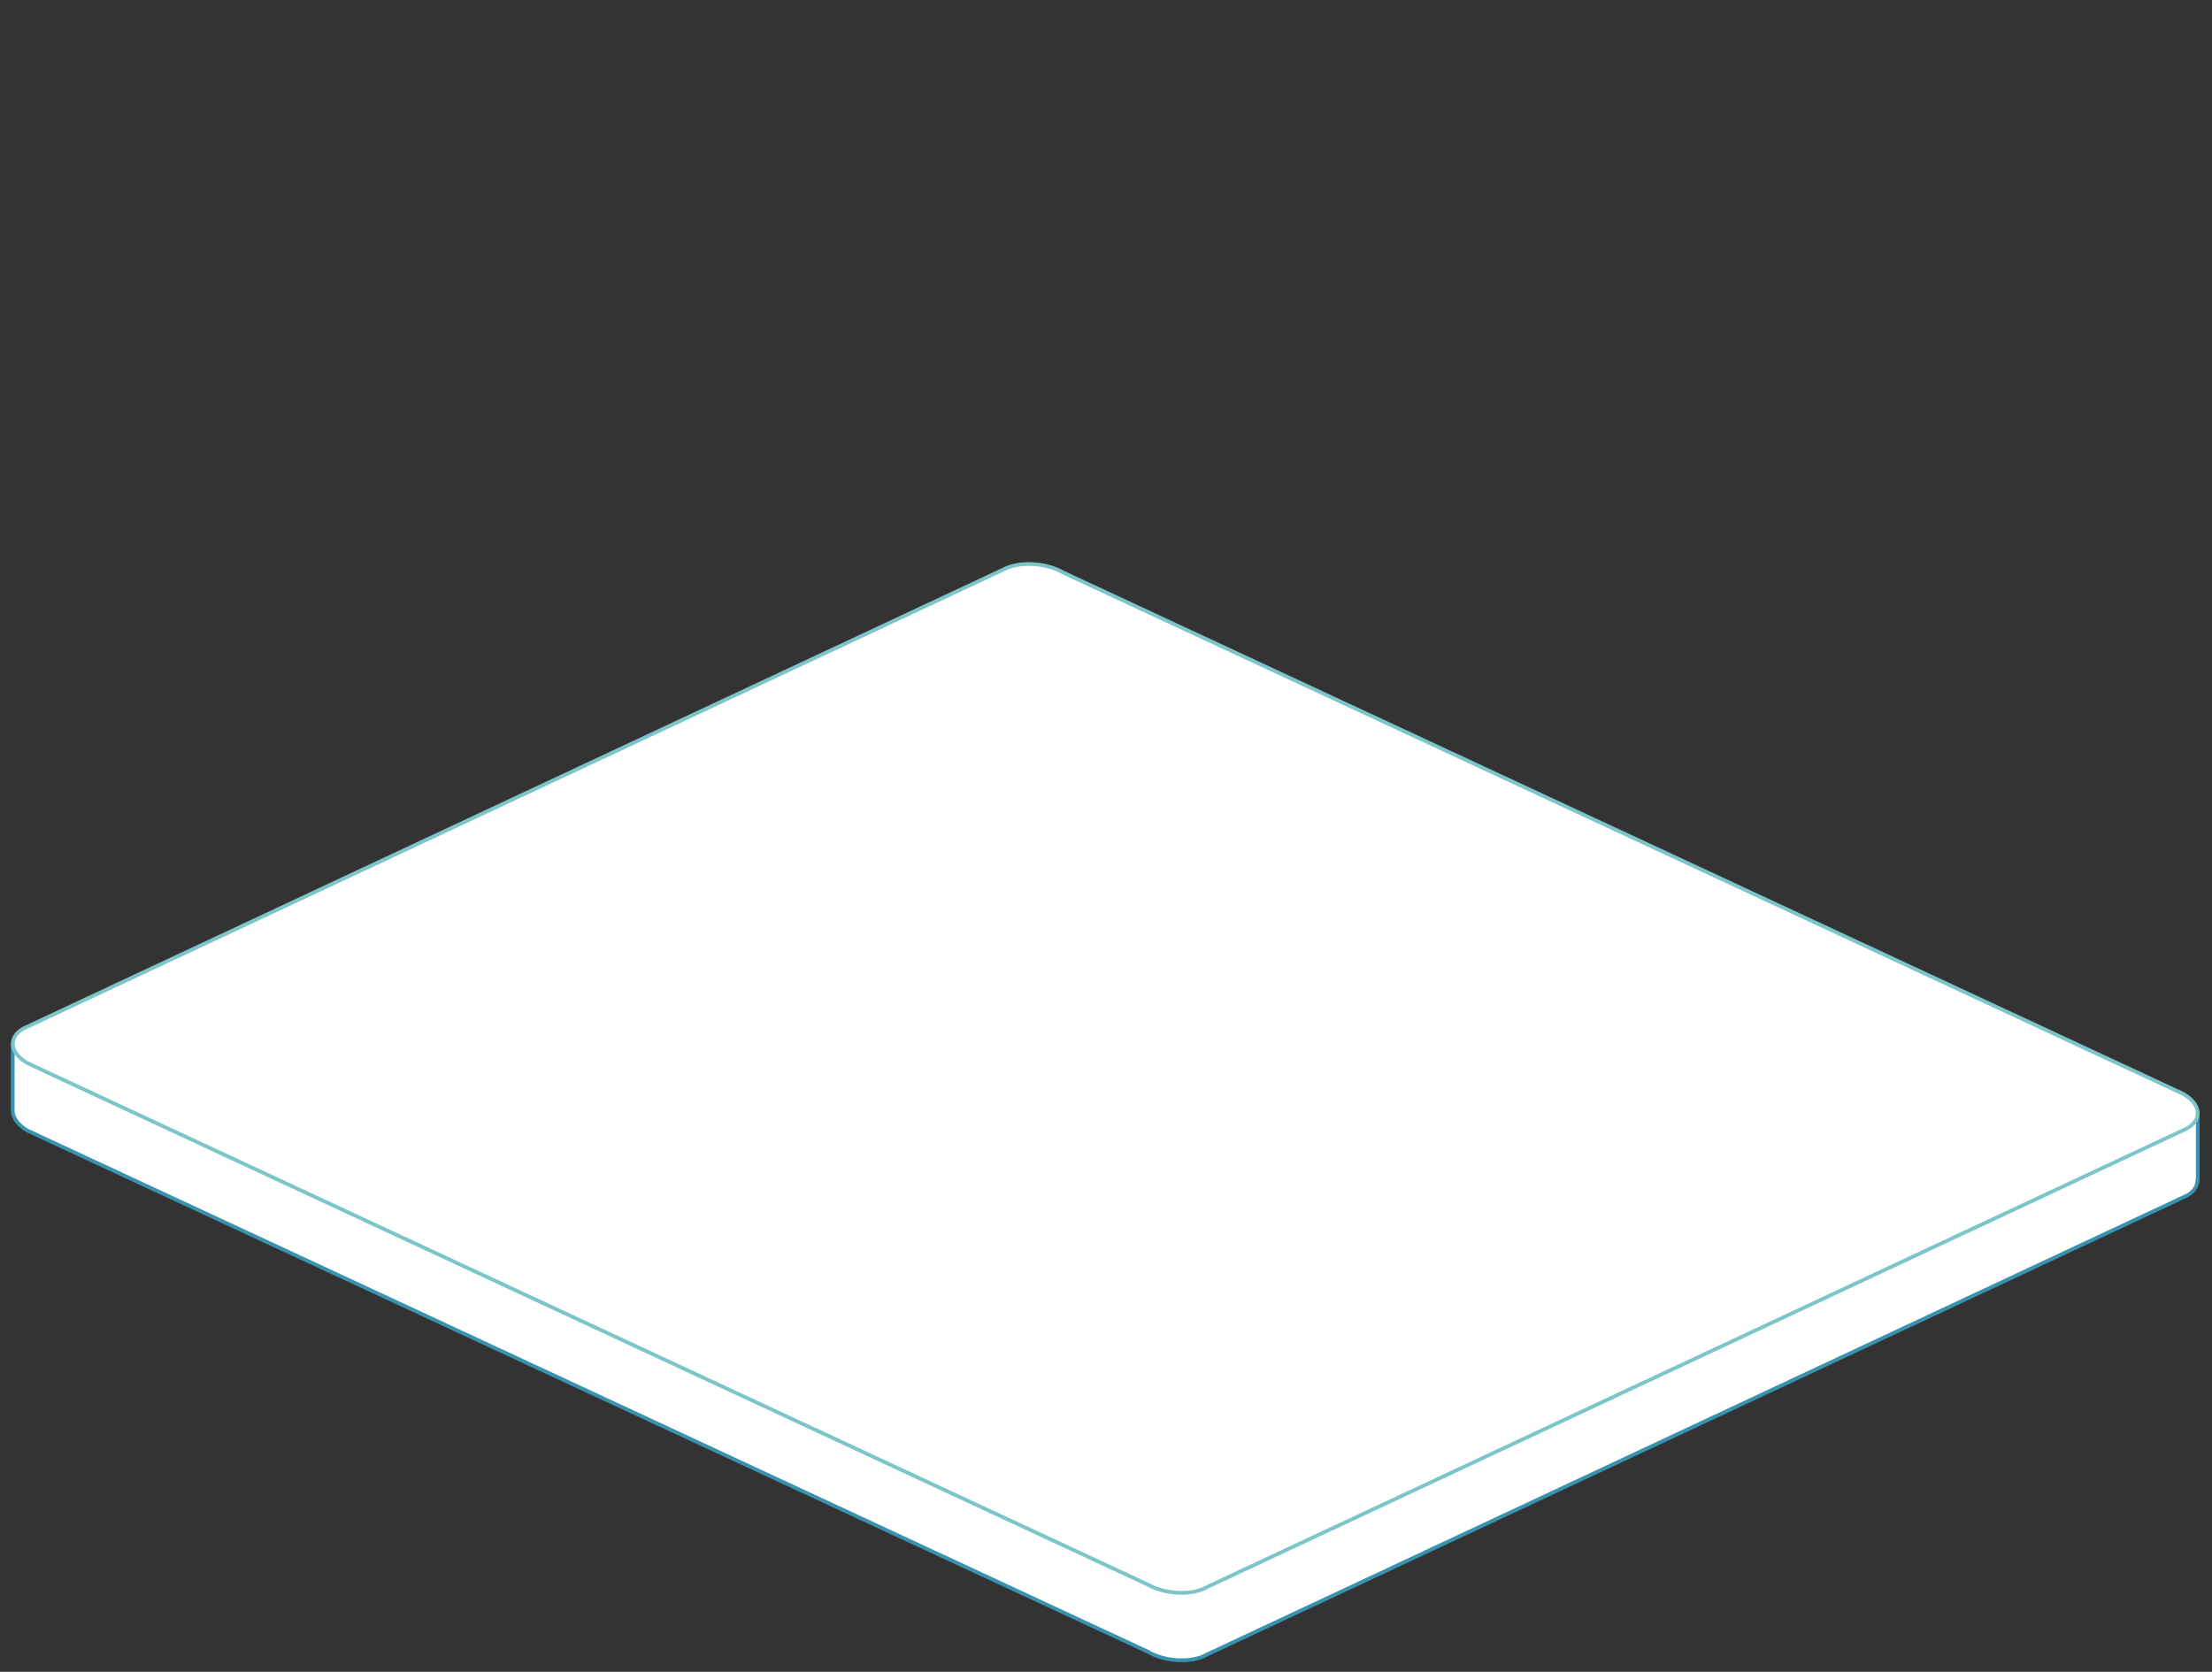
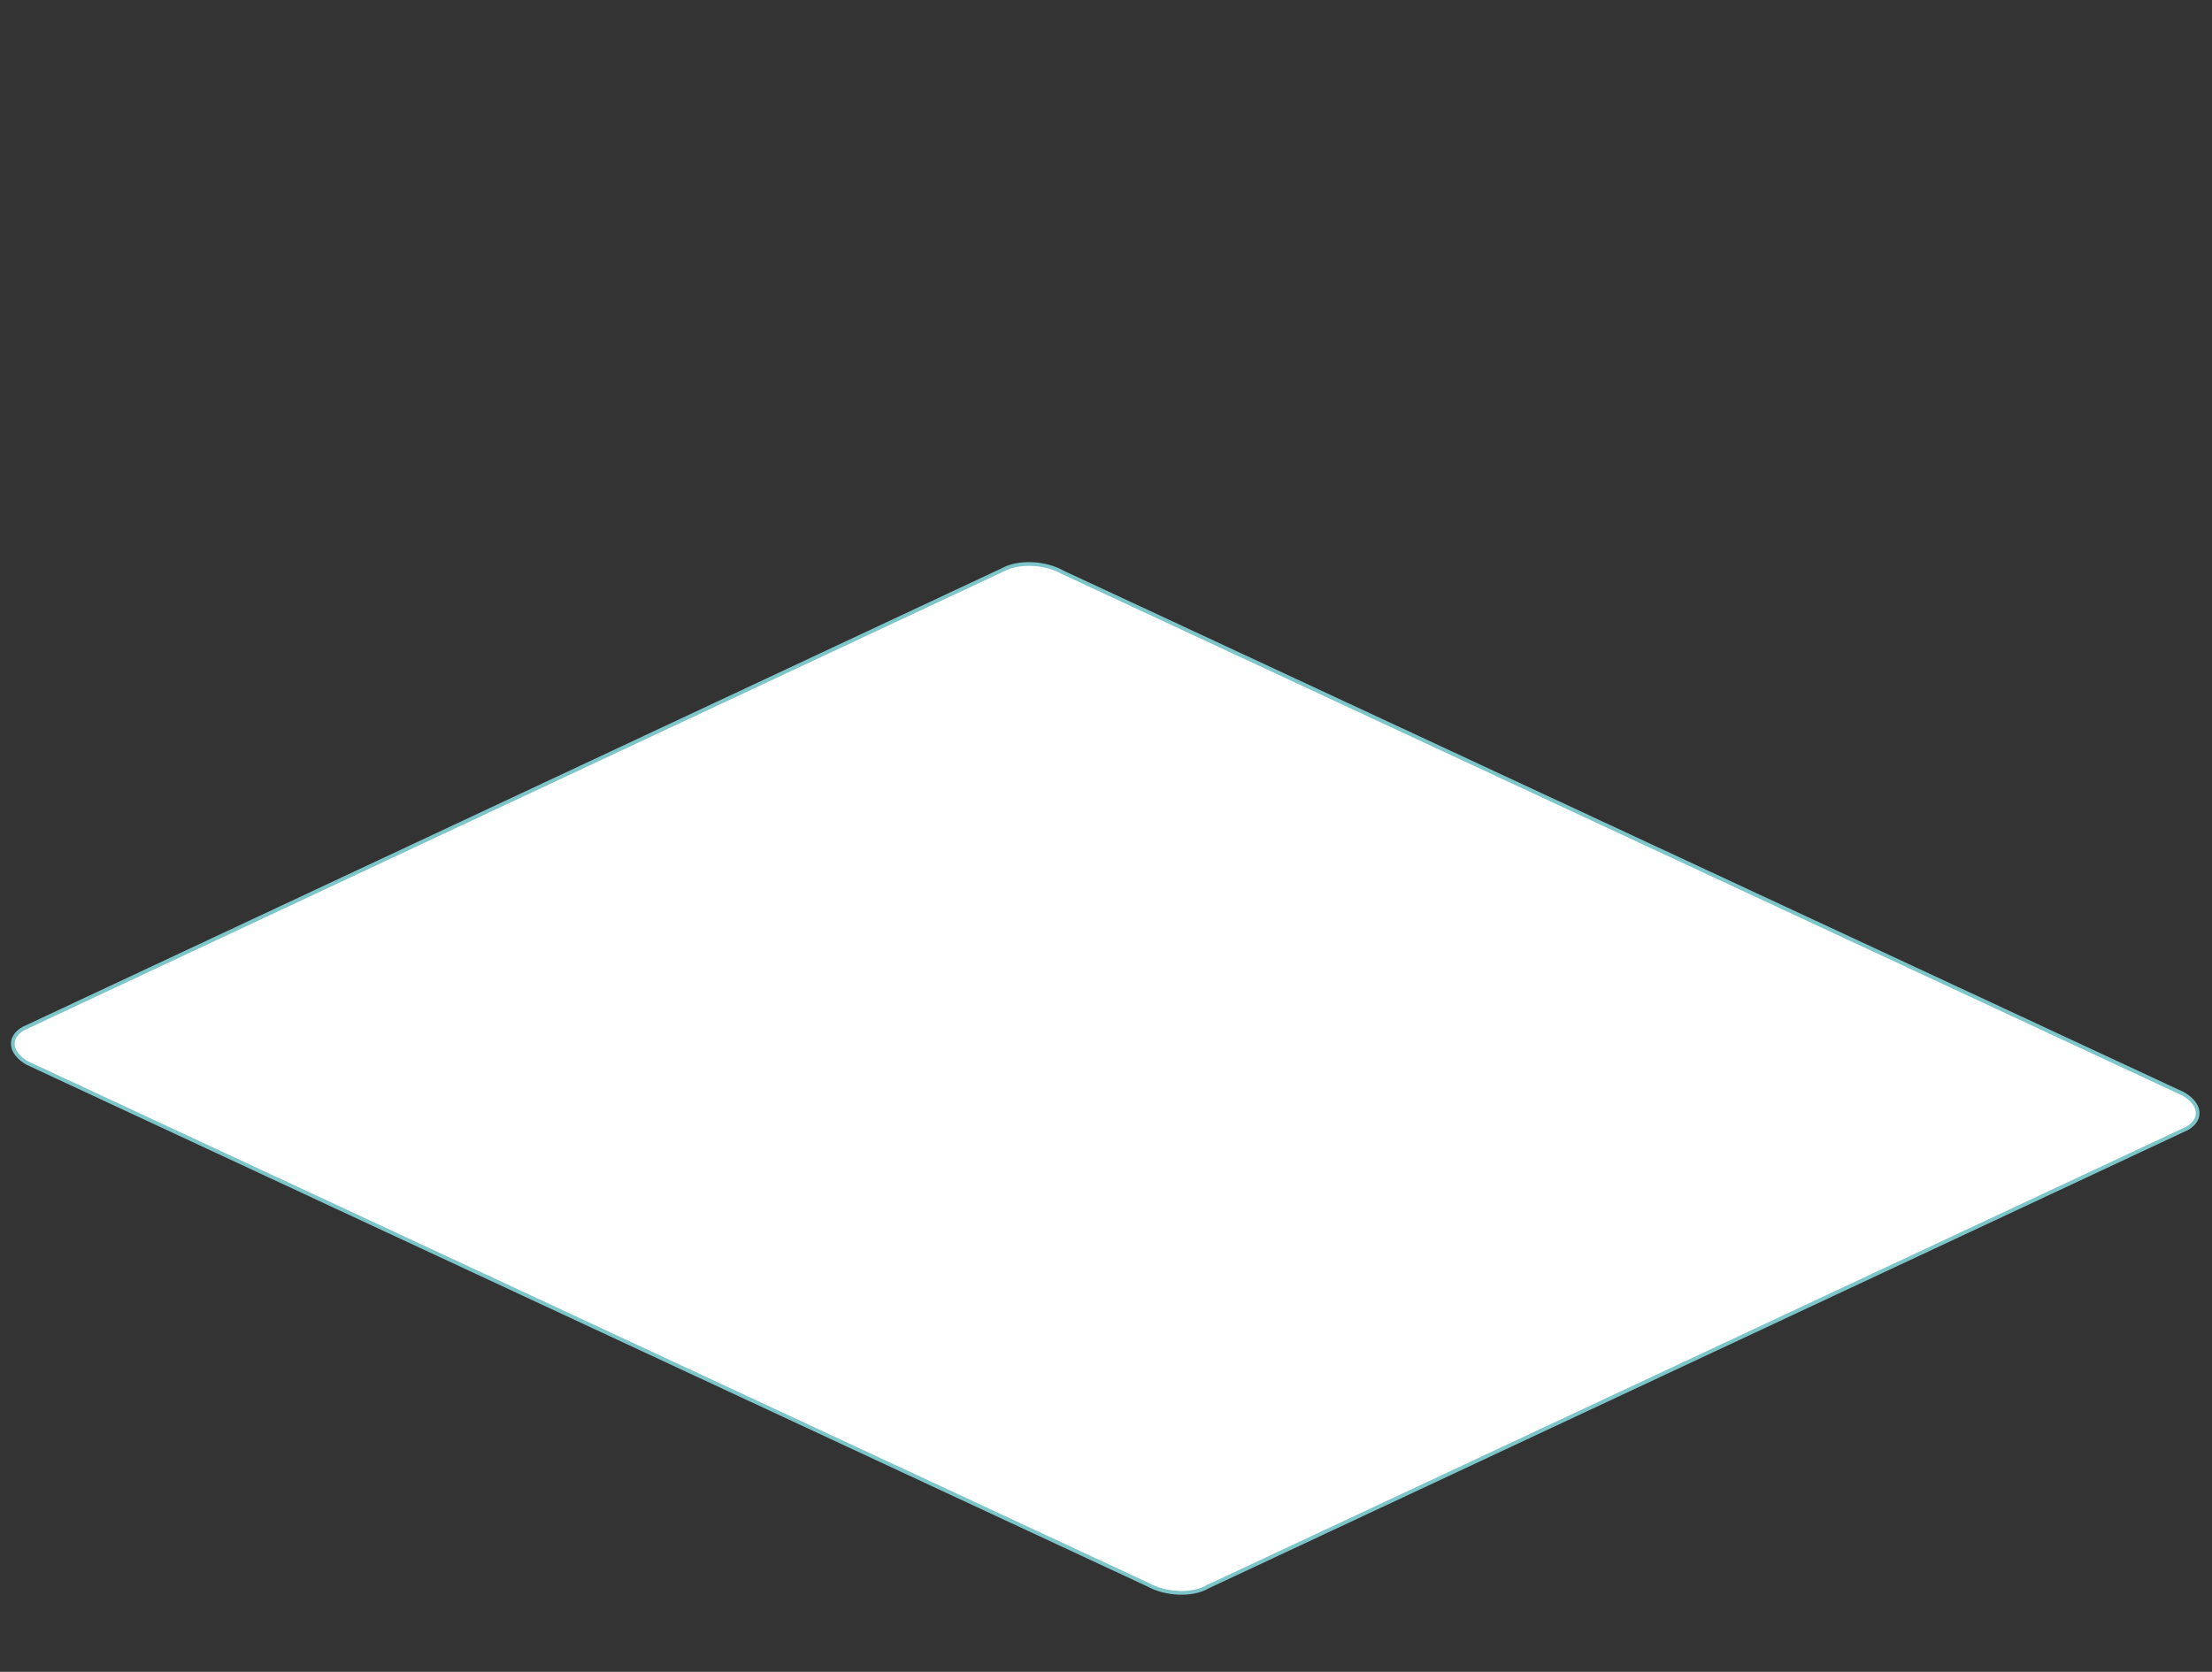
<svg xmlns="http://www.w3.org/2000/svg" version="1.1" id="圖層_1" x="0px" y="0px" viewBox="0 0 590 446" style="enable-background:new 0 0 590 446;" xml:space="preserve">
  <rect x="0" y="0" width="590" height="446" fill="#333333" stroke="none" />
  <style type="text/css">
	.st0{fill:#FFFFFF;stroke:#3993AE;stroke-miterlimit:10;}
	.st1{fill:#FFFFFF;stroke:#7CC5C9;stroke-miterlimit:10;}
</style>
  <g>
-     <path class="st0" d="M3.4,278.7l6.1-0.2L267.5,170c4.1-2.4,11.3-2.1,16,0.7l297.9,126.6l4.8-0.2v18l-0.1,0   c-0.1,1.4-0.9,2.8-2.7,3.8L322.1,441.3c-4.1,2.4-11.3,2.1-16-0.7L7.3,301.6c-2.5-1.5-3.8-3.3-3.9-5.1l0,0V278.7z" />
    <path class="st1" d="M322.1,423.3L583.4,301c4.1-2.4,3.6-6.5-1.1-9.2L283.5,152.7c-4.7-2.7-11.9-3-16-0.7L6.2,274.4   c-4.1,2.4-3.6,6.5,1.1,9.2l298.8,139.1C310.9,425.4,318.1,425.7,322.1,423.3z" />
  </g>
</svg>